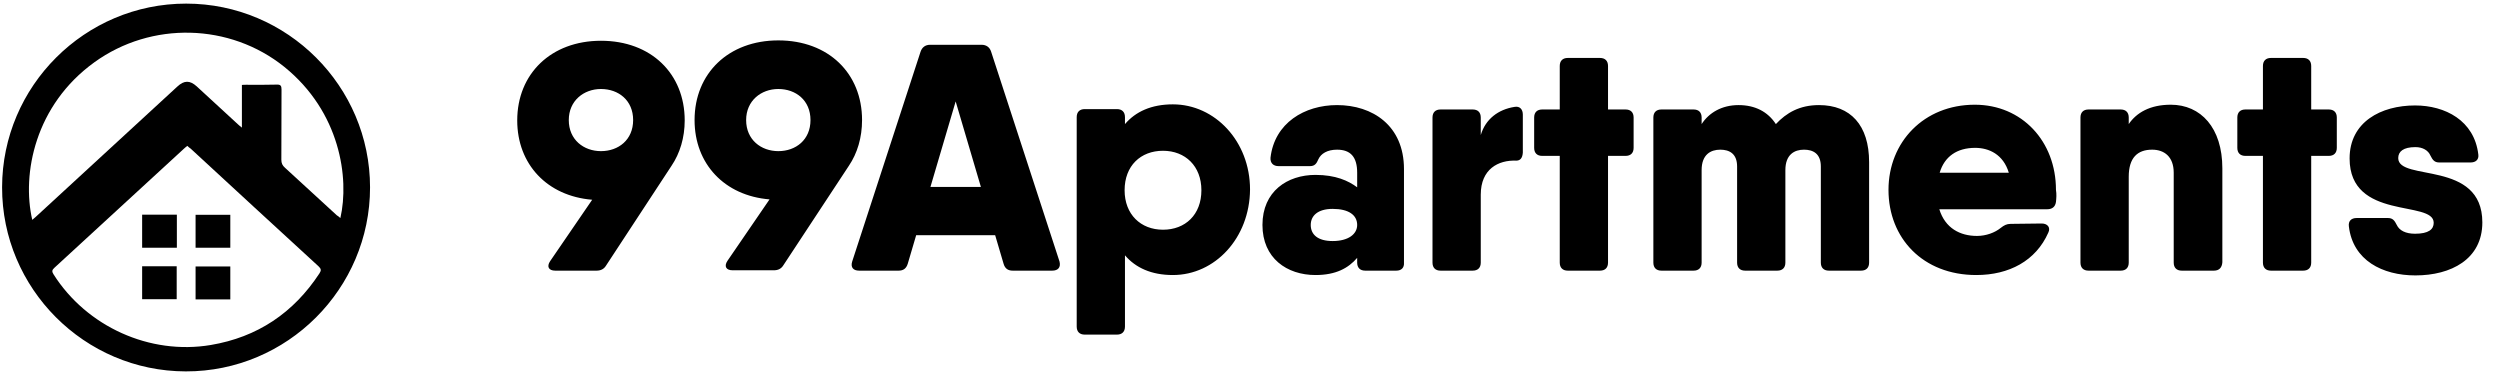
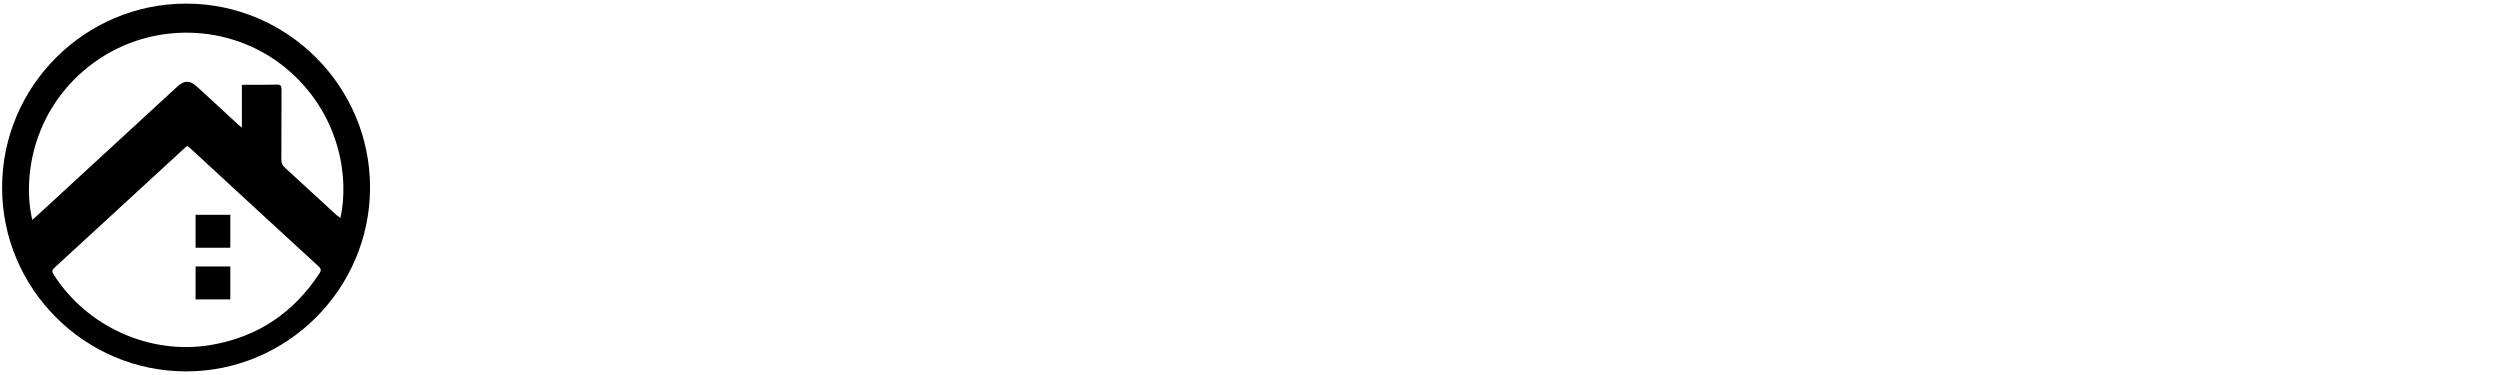
<svg xmlns="http://www.w3.org/2000/svg" width="220" height="33" viewBox="0 0 220 33" fill="none">
  <g style="mix-blend-mode:luminosity" clip-path="url(#clip0_990_6502)">
    <path d="M16.381 0.318C25.29 0.318 32.564 7.588 32.564 16.493C32.564 25.413 25.276 32.697 16.352 32.683C7.429 32.668 0.169 25.384 0.184 16.479C0.198 7.574 7.472 0.318 16.381 0.318ZM16.481 12.837C16.381 12.923 16.295 12.98 16.223 13.052C12.407 16.551 8.605 20.064 4.789 23.563C4.559 23.764 4.559 23.907 4.717 24.151C7.629 28.739 13.181 31.263 18.547 30.36C22.65 29.671 25.835 27.535 28.116 24.05C28.288 23.792 28.26 23.649 28.03 23.434C24.271 19.992 20.527 16.536 16.782 13.081C16.682 13.009 16.582 12.937 16.481 12.837ZM29.953 19.189C30.756 15.676 29.938 9.854 25.017 5.882C20.24 2.039 13.325 1.853 8.304 5.481C3.082 9.252 1.905 15.289 2.838 19.347C2.938 19.261 3.024 19.189 3.11 19.117C7.271 15.289 11.446 11.446 15.606 7.617C16.209 7.058 16.711 7.058 17.313 7.603C18.533 8.721 19.738 9.825 20.943 10.944C21.029 11.03 21.13 11.102 21.287 11.231C21.287 9.926 21.287 8.721 21.287 7.474C21.431 7.459 21.546 7.459 21.66 7.459C22.564 7.459 23.468 7.474 24.358 7.445C24.702 7.431 24.774 7.56 24.774 7.875C24.759 9.94 24.774 11.991 24.759 14.056C24.759 14.357 24.845 14.557 25.075 14.758C26.596 16.149 28.116 17.54 29.637 18.945C29.738 19.003 29.824 19.074 29.953 19.189Z" fill="black" />
-     <path d="M15.564 18.89C15.564 19.865 15.564 20.826 15.564 21.801C14.545 21.801 13.541 21.801 12.508 21.801C12.508 20.84 12.508 19.879 12.508 18.89C13.512 18.89 14.516 18.89 15.564 18.89Z" fill="black" />
    <path d="M20.267 18.902C20.267 19.863 20.267 20.824 20.267 21.799C19.248 21.799 18.244 21.799 17.211 21.799C17.211 20.838 17.211 19.877 17.211 18.902C18.215 18.902 19.234 18.902 20.267 18.902Z" fill="black" />
-     <path d="M12.508 23.433C13.526 23.433 14.531 23.433 15.549 23.433C15.549 24.393 15.549 25.34 15.549 26.329C14.545 26.329 13.541 26.329 12.508 26.329C12.508 25.383 12.508 24.436 12.508 23.433Z" fill="black" />
    <path d="M20.267 23.449C20.267 24.41 20.267 25.371 20.267 26.346C19.248 26.346 18.23 26.346 17.211 26.346C17.211 25.371 17.211 24.424 17.211 23.449C18.215 23.449 19.22 23.449 20.267 23.449Z" fill="black" />
-     <path d="M59.095 14.587L53.335 23.367C53.142 23.689 52.852 23.817 52.498 23.817H48.862C48.283 23.817 48.09 23.464 48.412 22.981L52.112 17.578C48.154 17.256 45.516 14.458 45.516 10.598C45.516 6.482 48.508 3.587 52.885 3.587C57.293 3.587 60.254 6.482 60.254 10.598C60.254 12.11 59.835 13.493 59.095 14.587ZM52.885 7.832C51.372 7.832 50.053 8.862 50.053 10.566C50.053 12.303 51.372 13.3 52.885 13.3C54.429 13.3 55.716 12.303 55.716 10.566C55.716 8.829 54.429 7.832 52.885 7.832ZM74.702 14.587L68.942 23.335C68.749 23.657 68.459 23.785 68.105 23.785H64.469C63.89 23.785 63.697 23.431 64.019 22.949L67.719 17.546C63.761 17.224 61.122 14.426 61.122 10.566C61.122 6.449 64.115 3.555 68.492 3.555C72.9 3.555 75.861 6.449 75.861 10.566C75.861 12.11 75.442 13.493 74.702 14.587ZM68.492 7.832C66.979 7.832 65.66 8.862 65.66 10.566C65.66 12.303 66.979 13.3 68.492 13.3C70.036 13.3 71.323 12.303 71.323 10.566C71.323 8.829 70.036 7.832 68.492 7.832ZM92.594 23.817H89.118C88.732 23.817 88.442 23.657 88.314 23.206L87.574 20.698H80.623L79.883 23.206C79.754 23.625 79.497 23.817 79.078 23.817H75.603C75.088 23.817 74.831 23.528 74.992 23.014L81.009 4.552C81.138 4.166 81.427 3.941 81.846 3.941H86.383C86.769 3.941 87.091 4.134 87.22 4.552L93.237 23.014C93.366 23.528 93.109 23.817 92.594 23.817ZM84.098 8.926L81.878 16.452H86.319L84.098 8.926ZM103.213 24.203C101.314 24.203 99.93 23.56 98.997 22.467V28.738C98.997 29.189 98.74 29.446 98.289 29.446H95.457C95.007 29.446 94.75 29.189 94.75 28.738V10.309C94.75 9.859 95.007 9.601 95.457 9.601H98.289C98.74 9.601 98.997 9.859 98.997 10.309V10.92C99.93 9.827 101.314 9.183 103.213 9.183C106.913 9.183 110.003 12.432 110.003 16.677C109.971 20.955 106.913 24.203 103.213 24.203ZM102.344 13.268C100.381 13.268 98.965 14.587 98.965 16.742C98.965 18.864 100.381 20.215 102.344 20.215C104.307 20.215 105.723 18.896 105.723 16.742C105.723 14.619 104.307 13.268 102.344 13.268ZM122.874 23.817H120.139C119.688 23.817 119.431 23.56 119.431 23.11V22.692C118.658 23.592 117.565 24.203 115.762 24.203C113.253 24.203 111.096 22.724 111.096 19.797C111.096 16.838 113.285 15.391 115.762 15.391C117.532 15.391 118.658 15.905 119.431 16.484V15.198C119.431 13.815 118.851 13.171 117.661 13.171C116.792 13.171 116.245 13.525 116.02 14.008C115.859 14.394 115.699 14.619 115.28 14.619H112.512C112.062 14.619 111.772 14.361 111.804 13.879C112.158 10.824 114.797 9.248 117.661 9.248C120.782 9.248 123.55 11.049 123.55 14.876V23.11C123.582 23.56 123.324 23.817 122.874 23.817ZM117.274 18.382C115.955 18.382 115.345 18.993 115.345 19.797C115.345 20.633 115.955 21.212 117.274 21.212C118.658 21.212 119.431 20.601 119.431 19.797C119.431 18.929 118.691 18.382 117.274 18.382ZM133.429 14.136C131.852 14.072 130.307 14.876 130.307 17.128V23.11C130.307 23.56 130.05 23.817 129.599 23.817H126.767C126.317 23.817 126.06 23.56 126.06 23.11V10.341C126.06 9.891 126.317 9.634 126.767 9.634H129.599C130.05 9.634 130.307 9.891 130.307 10.341V11.885C130.726 10.47 131.852 9.634 133.268 9.408C133.751 9.312 134.009 9.634 134.009 10.084V13.429C133.976 13.911 133.783 14.136 133.429 14.136ZM143.05 13.718H141.506V23.11C141.506 23.56 141.249 23.817 140.798 23.817H137.966C137.515 23.817 137.258 23.56 137.258 23.11V13.718H135.714C135.263 13.718 135.006 13.461 135.006 13.011V10.341C135.006 9.891 135.263 9.634 135.714 9.634H137.258V5.806C137.258 5.356 137.515 5.099 137.966 5.099H140.798C141.249 5.099 141.506 5.356 141.506 5.806V9.634H143.05C143.501 9.634 143.758 9.891 143.758 10.341V13.011C143.758 13.461 143.501 13.718 143.05 13.718ZM163.773 23.817H160.942C160.491 23.817 160.234 23.56 160.234 23.11V14.651C160.234 13.525 159.559 13.171 158.753 13.171C157.917 13.171 157.113 13.59 157.113 14.973V23.11C157.113 23.56 156.855 23.817 156.405 23.817H153.573C153.123 23.817 152.865 23.56 152.865 23.11V14.651C152.865 13.525 152.189 13.171 151.385 13.171C150.548 13.171 149.743 13.59 149.743 14.973V23.11C149.743 23.56 149.486 23.817 149.036 23.817H146.204C145.754 23.817 145.496 23.56 145.496 23.11V10.341C145.496 9.891 145.754 9.634 146.204 9.634H149.036C149.486 9.634 149.743 9.891 149.743 10.341V10.92C150.388 9.923 151.513 9.248 152.994 9.248C154.442 9.248 155.568 9.827 156.276 10.92C157.209 9.923 158.368 9.248 160.074 9.248C162.841 9.248 164.482 11.017 164.482 14.265V23.11C164.482 23.56 164.225 23.817 163.773 23.817ZM180.925 17.771C180.861 18.221 180.571 18.414 180.152 18.414H176.677H170.66C171.175 20.087 172.495 20.762 173.974 20.762C174.778 20.762 175.551 20.473 176.066 20.054C176.355 19.829 176.581 19.701 176.935 19.701L179.67 19.668C180.185 19.668 180.474 20.022 180.25 20.473C179.155 22.949 176.807 24.203 173.91 24.203C169.212 24.203 166.187 20.955 166.187 16.709C166.187 12.496 169.308 9.215 173.781 9.215C177.932 9.215 180.925 12.432 180.925 16.709C180.99 17.096 180.958 17.449 180.925 17.771ZM173.814 13.011C172.204 13.011 171.111 13.783 170.692 15.198H176.774C176.292 13.59 175.036 13.011 173.814 13.011ZM194.826 23.817H191.995C191.544 23.817 191.287 23.56 191.287 23.11V15.198C191.287 13.783 190.45 13.171 189.388 13.171C188.101 13.171 187.329 13.879 187.329 15.552V23.11C187.329 23.56 187.071 23.817 186.621 23.817H183.789C183.339 23.817 183.081 23.56 183.081 23.11V10.341C183.081 9.891 183.339 9.634 183.789 9.634H186.621C187.071 9.634 187.329 9.891 187.329 10.341V10.92C188.005 9.923 189.195 9.215 191.029 9.215C193.668 9.215 195.567 11.242 195.567 14.812V23.078C195.534 23.56 195.277 23.817 194.826 23.817ZM204.931 13.718H203.386V23.11C203.386 23.56 203.128 23.817 202.678 23.817H199.846C199.396 23.817 199.138 23.56 199.138 23.11V13.718H197.594C197.143 13.718 196.885 13.461 196.885 13.011V10.341C196.885 9.891 197.143 9.634 197.594 9.634H199.138V5.806C199.138 5.356 199.396 5.099 199.846 5.099H202.678C203.128 5.099 203.386 5.356 203.386 5.806V9.634H204.931C205.381 9.634 205.639 9.891 205.639 10.341V13.011C205.639 13.461 205.381 13.718 204.931 13.718ZM217.417 14.297H214.649C214.23 14.297 214.07 14.072 213.876 13.686C213.683 13.236 213.201 12.946 212.557 12.946C211.495 12.946 211.044 13.332 211.044 13.911C211.044 16.002 218.446 14.04 218.446 19.572C218.446 22.82 215.679 24.236 212.557 24.236C209.661 24.236 207.055 22.917 206.701 19.926C206.636 19.443 206.925 19.186 207.377 19.186H210.144C210.562 19.186 210.723 19.411 210.916 19.797C211.141 20.28 211.689 20.569 212.525 20.569C213.716 20.569 214.166 20.183 214.166 19.604C214.166 17.578 206.765 19.443 206.765 13.943C206.765 10.727 209.532 9.28 212.525 9.28C215.164 9.28 217.738 10.598 218.092 13.59C218.156 14.04 217.867 14.297 217.417 14.297Z" fill="black" />
  </g>
  <defs>
    <clipPath id="clip0_990_6502">
      <rect width="219.106" height="32.364" fill="white" transform="translate(0.184 0.318)" />
    </clipPath>
  </defs>
</svg>